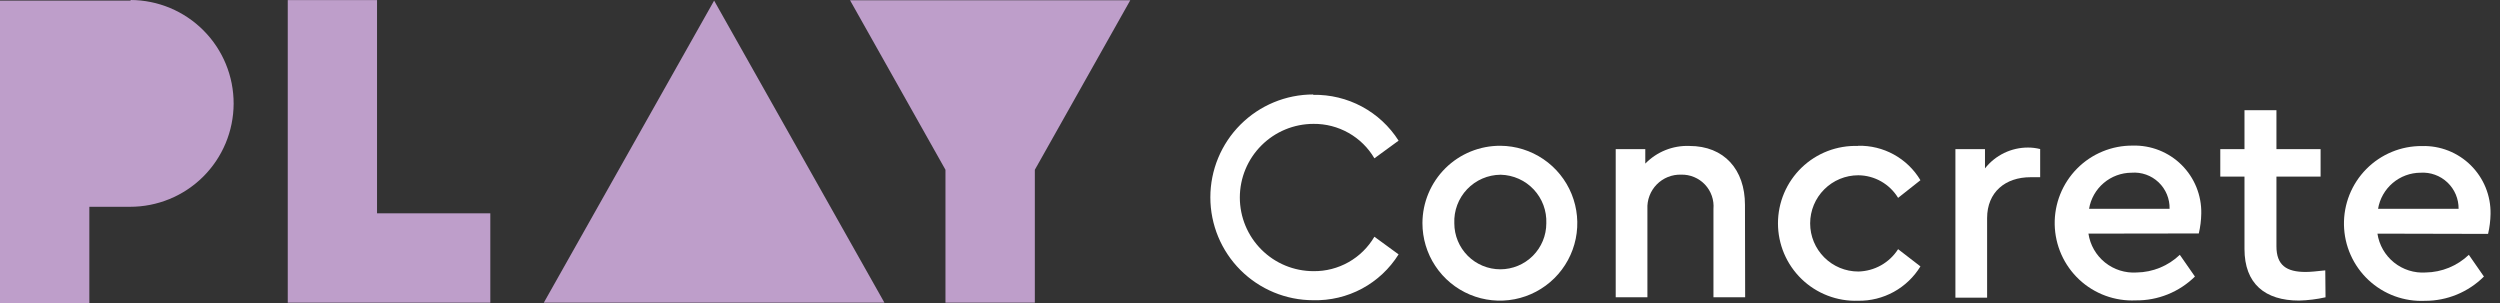
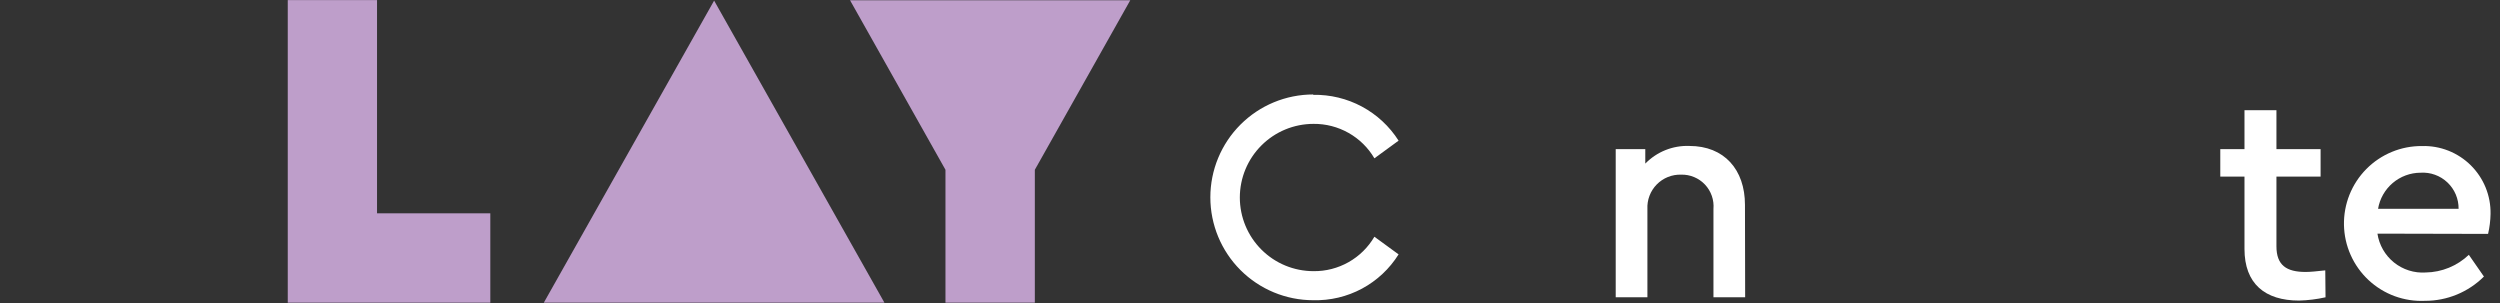
<svg xmlns="http://www.w3.org/2000/svg" width="165" height="20" viewBox="0 0 165 20" fill="none">
  <rect x="0" y="0" width="165" height="20" fill="#333333" stroke="none" />
  <path d="M86.672 6.259C87.792 6.238 88.898 6.505 89.885 7.034C90.872 7.564 91.706 8.338 92.307 9.283L90.71 10.449C90.3 9.749 89.712 9.171 89.005 8.772C88.299 8.373 87.5 8.167 86.689 8.176C85.4 8.176 84.164 8.688 83.253 9.6C82.341 10.511 81.829 11.747 81.829 13.036C81.829 14.325 82.341 15.561 83.253 16.473C84.164 17.384 85.4 17.896 86.689 17.896C87.501 17.907 88.3 17.701 89.006 17.302C89.713 16.903 90.301 16.324 90.71 15.624L92.307 16.789C91.712 17.74 90.879 18.519 89.891 19.05C88.903 19.58 87.793 19.843 86.672 19.814C84.871 19.814 83.144 19.098 81.871 17.825C80.598 16.552 79.883 14.825 79.883 13.024C79.883 11.224 80.598 9.497 81.871 8.224C83.144 6.951 84.871 6.235 86.672 6.235V6.259Z" fill="white" />
-   <path d="M99.032 9.621C100.042 9.629 101.026 9.936 101.862 10.503C102.697 11.07 103.346 11.872 103.726 12.807C104.106 13.742 104.201 14.769 103.998 15.758C103.795 16.747 103.304 17.654 102.587 18.364C101.869 19.074 100.958 19.556 99.967 19.749C98.976 19.941 97.95 19.836 97.018 19.446C96.087 19.056 95.292 18.4 94.734 17.558C94.175 16.717 93.879 15.73 93.881 14.72C93.883 14.047 94.018 13.381 94.279 12.759C94.539 12.139 94.919 11.575 95.398 11.101C95.877 10.627 96.444 10.253 97.068 9.999C97.691 9.745 98.359 9.617 99.032 9.621ZM99.032 11.533C98.62 11.536 98.212 11.623 97.834 11.787C97.455 11.951 97.113 12.19 96.829 12.489C96.545 12.788 96.323 13.141 96.178 13.528C96.033 13.914 95.967 14.325 95.985 14.738C95.985 15.543 96.305 16.315 96.874 16.885C97.443 17.454 98.216 17.774 99.021 17.774C99.826 17.774 100.598 17.454 101.168 16.885C101.737 16.315 102.057 15.543 102.057 14.738C102.073 14.329 102.008 13.922 101.866 13.539C101.723 13.156 101.506 12.806 101.227 12.507C100.948 12.209 100.612 11.969 100.239 11.802C99.866 11.635 99.464 11.543 99.056 11.533H99.032Z" fill="white" />
  <path d="M115.18 19.621H113.088V13.794C113.113 13.501 113.077 13.206 112.98 12.928C112.884 12.651 112.73 12.397 112.529 12.183C112.327 11.969 112.083 11.8 111.812 11.687C111.541 11.574 111.249 11.519 110.955 11.527C110.657 11.518 110.36 11.57 110.083 11.681C109.806 11.793 109.555 11.96 109.346 12.173C109.137 12.386 108.974 12.64 108.868 12.919C108.761 13.198 108.714 13.496 108.729 13.794V19.621H106.637V9.843H108.589V10.798C108.966 10.411 109.42 10.107 109.922 9.906C110.424 9.705 110.962 9.612 111.503 9.633C113.793 9.633 115.168 11.189 115.168 13.52L115.18 19.621Z" fill="white" />
-   <path d="M122.629 9.621C123.456 9.601 124.273 9.8 124.997 10.2C125.721 10.599 126.326 11.184 126.749 11.894L125.275 13.059C125 12.608 124.614 12.233 124.154 11.972C123.694 11.711 123.175 11.572 122.646 11.568C121.804 11.568 120.996 11.902 120.401 12.498C119.805 13.093 119.47 13.901 119.47 14.744C119.47 15.586 119.805 16.394 120.401 16.989C120.996 17.585 121.804 17.92 122.646 17.92C123.172 17.909 123.687 17.769 124.145 17.512C124.604 17.255 124.992 16.888 125.275 16.445L126.749 17.582C126.319 18.286 125.713 18.865 124.991 19.263C124.268 19.661 123.454 19.863 122.629 19.849C121.944 19.872 121.261 19.757 120.621 19.51C119.981 19.264 119.397 18.892 118.904 18.415C118.411 17.938 118.019 17.367 117.751 16.736C117.484 16.105 117.346 15.426 117.346 14.741C117.346 14.055 117.484 13.376 117.751 12.745C118.019 12.114 118.411 11.543 118.904 11.066C119.397 10.59 119.981 10.217 120.621 9.971C121.261 9.725 121.944 9.61 122.629 9.633V9.621Z" fill="white" />
-   <path d="M134.651 11.696H134.016C132.361 11.696 131.149 12.669 131.149 14.4V19.645H129.057V9.843H131.009V11.113C131.348 10.682 131.781 10.335 132.275 10.096C132.769 9.858 133.31 9.735 133.858 9.738C134.126 9.738 134.392 9.772 134.651 9.837V11.696Z" fill="white" />
-   <path d="M137.837 15.419C137.949 16.169 138.34 16.849 138.93 17.324C139.521 17.799 140.268 18.034 141.025 17.984C142.085 17.967 143.101 17.551 143.868 16.818L144.865 18.252C144.35 18.759 143.74 19.159 143.07 19.429C142.4 19.699 141.683 19.834 140.96 19.825C140.278 19.857 139.596 19.752 138.955 19.516C138.314 19.28 137.727 18.919 137.228 18.452C136.73 17.985 136.329 17.423 136.051 16.799C135.774 16.175 135.624 15.502 135.61 14.819C135.597 14.136 135.721 13.458 135.974 12.823C136.228 12.189 136.606 11.612 137.086 11.126C137.566 10.641 138.139 10.256 138.771 9.996C139.402 9.735 140.079 9.604 140.762 9.61C141.357 9.593 141.949 9.697 142.503 9.916C143.056 10.135 143.56 10.463 143.982 10.882C144.405 11.301 144.739 11.802 144.962 12.353C145.186 12.905 145.296 13.496 145.284 14.091C145.277 14.534 145.222 14.976 145.121 15.408L137.837 15.419ZM143.192 13.782C143.201 13.456 143.14 13.131 143.015 12.83C142.89 12.528 142.703 12.256 142.467 12.032C142.23 11.807 141.949 11.634 141.641 11.525C141.333 11.416 141.006 11.373 140.681 11.399C140.007 11.402 139.357 11.643 138.844 12.079C138.331 12.515 137.989 13.118 137.878 13.782H143.192Z" fill="white" />
  <path d="M153.485 19.621C152.911 19.75 152.326 19.823 151.737 19.837C149.488 19.837 148.136 18.724 148.136 16.434V11.655H146.539V9.843H148.136V7.273H150.245V9.843H153.159V11.655H150.245V16.253C150.245 17.506 150.904 17.949 152.174 17.949C152.471 17.949 152.891 17.908 153.468 17.844L153.485 19.621Z" fill="white" />
  <path d="M156.911 15.42C157.024 16.169 157.414 16.849 158.004 17.324C158.595 17.799 159.343 18.035 160.099 17.984C161.16 17.967 162.175 17.551 162.943 16.818L163.939 18.252C163.429 18.761 162.822 19.165 162.155 19.44C161.488 19.715 160.774 19.856 160.052 19.854C159.37 19.886 158.688 19.781 158.047 19.546C157.406 19.31 156.819 18.948 156.32 18.481C155.821 18.014 155.421 17.453 155.143 16.828C154.865 16.205 154.715 15.531 154.702 14.848C154.689 14.165 154.813 13.487 155.066 12.852C155.32 12.218 155.698 11.641 156.178 11.156C156.658 10.67 157.231 10.286 157.862 10.025C158.494 9.764 159.171 9.633 159.854 9.639C160.449 9.622 161.041 9.726 161.595 9.945C162.148 10.164 162.651 10.493 163.074 10.912C163.497 11.331 163.83 11.831 164.054 12.382C164.278 12.934 164.387 13.525 164.376 14.12C164.368 14.564 164.314 15.005 164.213 15.437L156.911 15.42ZM162.267 13.782C162.271 13.457 162.207 13.135 162.081 12.835C161.954 12.536 161.767 12.266 161.531 12.042C161.295 11.818 161.016 11.645 160.71 11.535C160.405 11.424 160.079 11.378 159.755 11.399C159.082 11.402 158.431 11.643 157.918 12.079C157.406 12.515 157.063 13.118 156.952 13.782H162.267Z" fill="white" />
  <path d="M24.884 14.079V0.006H18.992V14.079V19.965V19.977H32.361V14.079H24.884Z" fill="#BE9ECA" />
-   <path d="M8.619 0.041H0V20H5.897V13.648H8.193C8.322 13.648 8.444 13.648 8.572 13.648C10.382 13.654 12.12 12.941 13.404 11.666C14.688 10.39 15.413 8.657 15.42 6.847C15.426 5.037 14.713 3.299 13.437 2.015C12.162 0.731 10.429 0.006 8.619 0V0.041Z" fill="#BE9ECA" />
  <path d="M47.132 0.041L35.891 19.977H58.373L47.132 0.041Z" fill="#BE9ECA" />
  <path d="M68.299 0.017H66.993H65.362H62.401H56.102L62.401 11.206V12.832V19.977H68.299V11.218V11.206L74.598 0.017H68.299Z" fill="#BE9ECA" />
</svg>